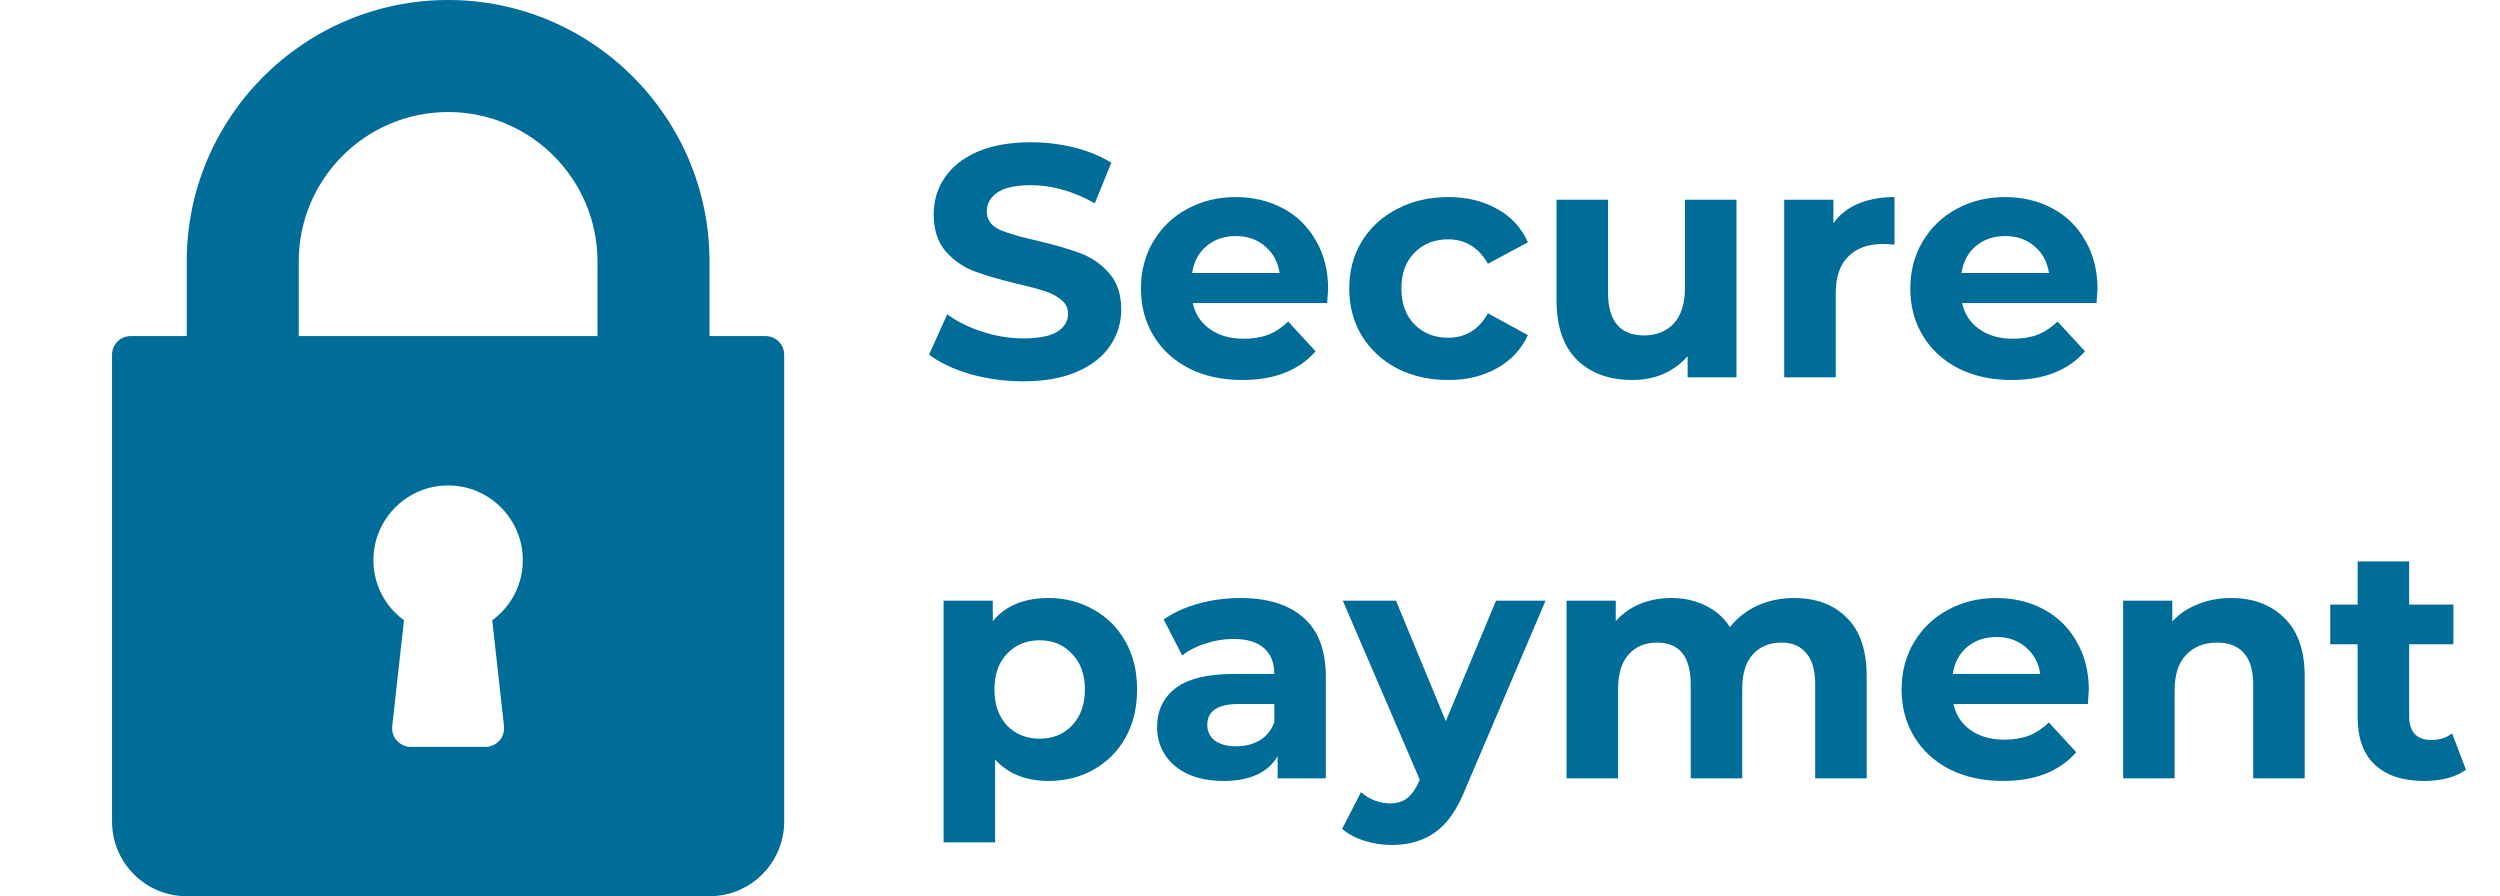
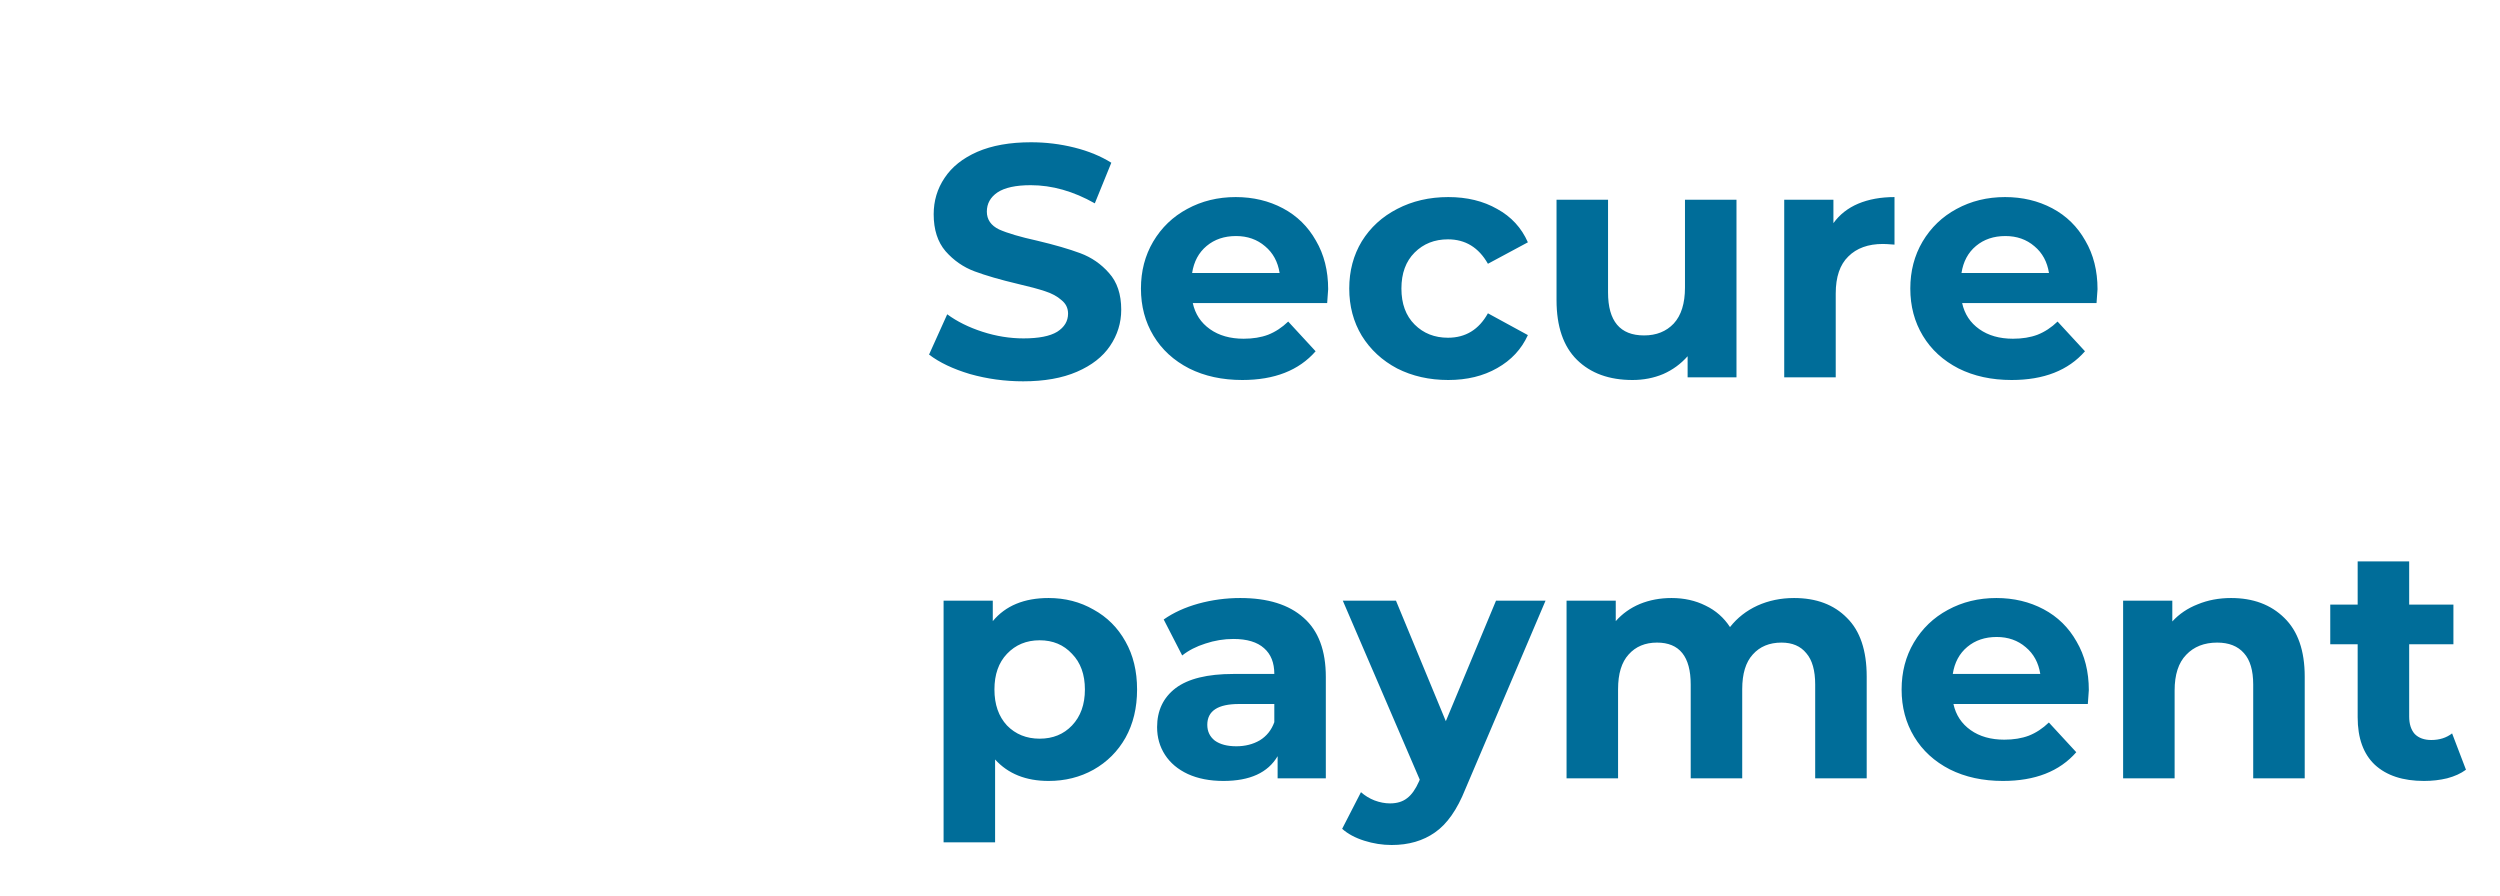
<svg xmlns="http://www.w3.org/2000/svg" width="106" height="38" viewBox="0 0 106 38" fill="none">
-   <path d="M32.458 14.25H30.083V11.083C30.083 4.972 25.111 0 19 0C12.889 0 7.917 4.972 7.917 11.083V14.25H5.542C5.104 14.25 4.75 14.604 4.75 15.042V34.833C4.75 36.58 6.17 38 7.917 38H30.083C31.83 38 33.25 36.58 33.25 34.833V15.042C33.25 14.604 32.896 14.25 32.458 14.25ZM21.37 30.788C21.395 31.011 21.323 31.235 21.173 31.403C21.023 31.571 20.808 31.667 20.583 31.667H17.417C17.192 31.667 16.977 31.571 16.827 31.403C16.677 31.235 16.605 31.011 16.63 30.788L17.129 26.297C16.318 25.707 15.833 24.774 15.833 23.75C15.833 22.004 17.254 20.583 19 20.583C20.747 20.583 22.167 22.003 22.167 23.75C22.167 24.774 21.682 25.707 20.871 26.297L21.37 30.788ZM25.333 14.25H12.667V11.083C12.667 7.591 15.508 4.75 19 4.75C22.492 4.75 25.333 7.591 25.333 11.083V14.25Z" fill="#006D99" />
  <path d="M43.382 16.168C42.607 16.168 41.856 16.065 41.128 15.86C40.409 15.645 39.831 15.37 39.392 15.034L40.162 13.326C40.582 13.634 41.081 13.881 41.66 14.068C42.239 14.255 42.817 14.348 43.396 14.348C44.04 14.348 44.516 14.255 44.824 14.068C45.132 13.872 45.286 13.615 45.286 13.298C45.286 13.065 45.193 12.873 45.006 12.724C44.829 12.565 44.595 12.439 44.306 12.346C44.026 12.253 43.643 12.15 43.158 12.038C42.411 11.861 41.8 11.683 41.324 11.506C40.848 11.329 40.437 11.044 40.092 10.652C39.756 10.26 39.588 9.737 39.588 9.084C39.588 8.515 39.742 8.001 40.05 7.544C40.358 7.077 40.82 6.709 41.436 6.438C42.061 6.167 42.822 6.032 43.718 6.032C44.343 6.032 44.955 6.107 45.552 6.256C46.149 6.405 46.672 6.62 47.12 6.9L46.42 8.622C45.515 8.109 44.609 7.852 43.704 7.852C43.069 7.852 42.598 7.955 42.29 8.16C41.991 8.365 41.842 8.636 41.842 8.972C41.842 9.308 42.015 9.56 42.36 9.728C42.715 9.887 43.251 10.045 43.97 10.204C44.717 10.381 45.328 10.559 45.804 10.736C46.28 10.913 46.686 11.193 47.022 11.576C47.367 11.959 47.54 12.477 47.54 13.13C47.54 13.69 47.381 14.203 47.064 14.67C46.756 15.127 46.289 15.491 45.664 15.762C45.039 16.033 44.278 16.168 43.382 16.168ZM56.314 12.262C56.314 12.29 56.3 12.486 56.272 12.85H50.574C50.676 13.317 50.919 13.685 51.302 13.956C51.684 14.227 52.16 14.362 52.73 14.362C53.122 14.362 53.467 14.306 53.766 14.194C54.074 14.073 54.358 13.886 54.62 13.634L55.782 14.894C55.072 15.706 54.036 16.112 52.674 16.112C51.824 16.112 51.073 15.949 50.42 15.622C49.766 15.286 49.262 14.824 48.908 14.236C48.553 13.648 48.376 12.981 48.376 12.234C48.376 11.497 48.548 10.834 48.894 10.246C49.248 9.649 49.729 9.187 50.336 8.86C50.952 8.524 51.638 8.356 52.394 8.356C53.131 8.356 53.798 8.515 54.396 8.832C54.993 9.149 55.46 9.607 55.796 10.204C56.141 10.792 56.314 11.478 56.314 12.262ZM52.408 10.008C51.913 10.008 51.498 10.148 51.162 10.428C50.826 10.708 50.62 11.091 50.546 11.576H54.256C54.181 11.1 53.976 10.722 53.64 10.442C53.304 10.153 52.893 10.008 52.408 10.008ZM61.408 16.112C60.605 16.112 59.882 15.949 59.238 15.622C58.603 15.286 58.104 14.824 57.74 14.236C57.385 13.648 57.208 12.981 57.208 12.234C57.208 11.487 57.385 10.82 57.74 10.232C58.104 9.644 58.603 9.187 59.238 8.86C59.882 8.524 60.605 8.356 61.408 8.356C62.201 8.356 62.892 8.524 63.48 8.86C64.077 9.187 64.511 9.658 64.782 10.274L63.088 11.184C62.696 10.493 62.131 10.148 61.394 10.148C60.824 10.148 60.353 10.335 59.98 10.708C59.606 11.081 59.42 11.59 59.42 12.234C59.42 12.878 59.606 13.387 59.98 13.76C60.353 14.133 60.824 14.32 61.394 14.32C62.14 14.32 62.705 13.975 63.088 13.284L64.782 14.208C64.511 14.805 64.077 15.272 63.48 15.608C62.892 15.944 62.201 16.112 61.408 16.112ZM73.627 8.468V16H71.555V15.104C71.266 15.431 70.921 15.683 70.519 15.86C70.118 16.028 69.684 16.112 69.217 16.112C68.228 16.112 67.444 15.827 66.865 15.258C66.287 14.689 65.997 13.844 65.997 12.724V8.468H68.181V12.402C68.181 13.615 68.69 14.222 69.707 14.222C70.23 14.222 70.65 14.054 70.967 13.718C71.285 13.373 71.443 12.864 71.443 12.192V8.468H73.627ZM77.737 9.462C77.998 9.098 78.348 8.823 78.787 8.636C79.235 8.449 79.748 8.356 80.327 8.356V10.372C80.084 10.353 79.921 10.344 79.837 10.344C79.211 10.344 78.721 10.521 78.367 10.876C78.012 11.221 77.835 11.744 77.835 12.444V16H75.651V8.468H77.737V9.462ZM88.935 12.262C88.935 12.29 88.921 12.486 88.893 12.85H83.195C83.297 13.317 83.54 13.685 83.923 13.956C84.305 14.227 84.781 14.362 85.351 14.362C85.743 14.362 86.088 14.306 86.387 14.194C86.695 14.073 86.98 13.886 87.241 13.634L88.403 14.894C87.694 15.706 86.657 16.112 85.295 16.112C84.445 16.112 83.694 15.949 83.041 15.622C82.388 15.286 81.883 14.824 81.529 14.236C81.174 13.648 80.997 12.981 80.997 12.234C80.997 11.497 81.169 10.834 81.515 10.246C81.87 9.649 82.35 9.187 82.957 8.86C83.573 8.524 84.259 8.356 85.015 8.356C85.752 8.356 86.419 8.515 87.017 8.832C87.614 9.149 88.081 9.607 88.417 10.204C88.762 10.792 88.935 11.478 88.935 12.262ZM85.029 10.008C84.534 10.008 84.119 10.148 83.783 10.428C83.447 10.708 83.242 11.091 83.167 11.576H86.877C86.802 11.1 86.597 10.722 86.261 10.442C85.925 10.153 85.514 10.008 85.029 10.008ZM44.46 25.356C45.16 25.356 45.795 25.519 46.364 25.846C46.943 26.163 47.395 26.616 47.722 27.204C48.049 27.783 48.212 28.459 48.212 29.234C48.212 30.009 48.049 30.69 47.722 31.278C47.395 31.857 46.943 32.309 46.364 32.636C45.795 32.953 45.16 33.112 44.46 33.112C43.499 33.112 42.743 32.809 42.192 32.202V35.716H40.008V25.468H42.094V26.336C42.635 25.683 43.424 25.356 44.46 25.356ZM44.082 31.32C44.642 31.32 45.099 31.133 45.454 30.76C45.818 30.377 46 29.869 46 29.234C46 28.599 45.818 28.095 45.454 27.722C45.099 27.339 44.642 27.148 44.082 27.148C43.522 27.148 43.06 27.339 42.696 27.722C42.341 28.095 42.164 28.599 42.164 29.234C42.164 29.869 42.341 30.377 42.696 30.76C43.06 31.133 43.522 31.32 44.082 31.32ZM52.589 25.356C53.756 25.356 54.652 25.636 55.277 26.196C55.902 26.747 56.215 27.582 56.215 28.702V33H54.171V32.062C53.76 32.762 52.995 33.112 51.875 33.112C51.296 33.112 50.792 33.014 50.363 32.818C49.943 32.622 49.621 32.351 49.397 32.006C49.173 31.661 49.061 31.269 49.061 30.83C49.061 30.13 49.322 29.579 49.845 29.178C50.377 28.777 51.194 28.576 52.295 28.576H54.031C54.031 28.1 53.886 27.736 53.597 27.484C53.308 27.223 52.874 27.092 52.295 27.092C51.894 27.092 51.497 27.157 51.105 27.288C50.722 27.409 50.396 27.577 50.125 27.792L49.341 26.266C49.752 25.977 50.242 25.753 50.811 25.594C51.39 25.435 51.982 25.356 52.589 25.356ZM52.421 31.642C52.794 31.642 53.126 31.558 53.415 31.39C53.704 31.213 53.91 30.956 54.031 30.62V29.85H52.533C51.637 29.85 51.189 30.144 51.189 30.732C51.189 31.012 51.296 31.236 51.511 31.404C51.735 31.563 52.038 31.642 52.421 31.642ZM65.531 25.468L62.129 33.462C61.783 34.33 61.354 34.941 60.841 35.296C60.337 35.651 59.725 35.828 59.007 35.828C58.615 35.828 58.227 35.767 57.845 35.646C57.462 35.525 57.15 35.357 56.907 35.142L57.705 33.588C57.873 33.737 58.064 33.854 58.279 33.938C58.503 34.022 58.722 34.064 58.937 34.064C59.236 34.064 59.478 33.989 59.665 33.84C59.852 33.7 60.02 33.462 60.169 33.126L60.197 33.056L56.935 25.468H59.189L61.303 30.578L63.431 25.468H65.531ZM76.068 25.356C77.011 25.356 77.757 25.636 78.308 26.196C78.868 26.747 79.148 27.577 79.148 28.688V33H76.964V29.024C76.964 28.427 76.838 27.983 76.586 27.694C76.343 27.395 75.993 27.246 75.536 27.246C75.023 27.246 74.617 27.414 74.318 27.75C74.019 28.077 73.87 28.567 73.87 29.22V33H71.686V29.024C71.686 27.839 71.21 27.246 70.258 27.246C69.754 27.246 69.353 27.414 69.054 27.75C68.755 28.077 68.606 28.567 68.606 29.22V33H66.422V25.468H68.508V26.336C68.788 26.019 69.129 25.776 69.53 25.608C69.941 25.44 70.389 25.356 70.874 25.356C71.406 25.356 71.887 25.463 72.316 25.678C72.745 25.883 73.091 26.187 73.352 26.588C73.66 26.196 74.047 25.893 74.514 25.678C74.99 25.463 75.508 25.356 76.068 25.356ZM88.566 29.262C88.566 29.29 88.552 29.486 88.524 29.85H82.826C82.928 30.317 83.171 30.685 83.554 30.956C83.936 31.227 84.412 31.362 84.982 31.362C85.374 31.362 85.719 31.306 86.018 31.194C86.326 31.073 86.61 30.886 86.872 30.634L88.034 31.894C87.324 32.706 86.288 33.112 84.926 33.112C84.076 33.112 83.325 32.949 82.672 32.622C82.018 32.286 81.514 31.824 81.16 31.236C80.805 30.648 80.628 29.981 80.628 29.234C80.628 28.497 80.8 27.834 81.146 27.246C81.5 26.649 81.981 26.187 82.588 25.86C83.204 25.524 83.89 25.356 84.646 25.356C85.383 25.356 86.05 25.515 86.648 25.832C87.245 26.149 87.712 26.607 88.048 27.204C88.393 27.792 88.566 28.478 88.566 29.262ZM84.66 27.008C84.165 27.008 83.75 27.148 83.414 27.428C83.078 27.708 82.872 28.091 82.798 28.576H86.508C86.433 28.1 86.228 27.722 85.892 27.442C85.556 27.153 85.145 27.008 84.66 27.008ZM94.598 25.356C95.531 25.356 96.282 25.636 96.852 26.196C97.43 26.756 97.72 27.587 97.72 28.688V33H95.536V29.024C95.536 28.427 95.405 27.983 95.144 27.694C94.882 27.395 94.504 27.246 94.01 27.246C93.459 27.246 93.02 27.419 92.694 27.764C92.367 28.1 92.204 28.604 92.204 29.276V33H90.02V25.468H92.106V26.35C92.395 26.033 92.754 25.79 93.184 25.622C93.613 25.445 94.084 25.356 94.598 25.356ZM104.557 32.636C104.343 32.795 104.077 32.916 103.759 33C103.451 33.075 103.125 33.112 102.779 33.112C101.883 33.112 101.188 32.883 100.693 32.426C100.208 31.969 99.965 31.297 99.965 30.41V27.316H98.803V25.636H99.965V23.802H102.149V25.636H104.025V27.316H102.149V30.382C102.149 30.699 102.229 30.947 102.387 31.124C102.555 31.292 102.789 31.376 103.087 31.376C103.433 31.376 103.727 31.283 103.969 31.096L104.557 32.636Z" fill="#006D99" />
</svg>